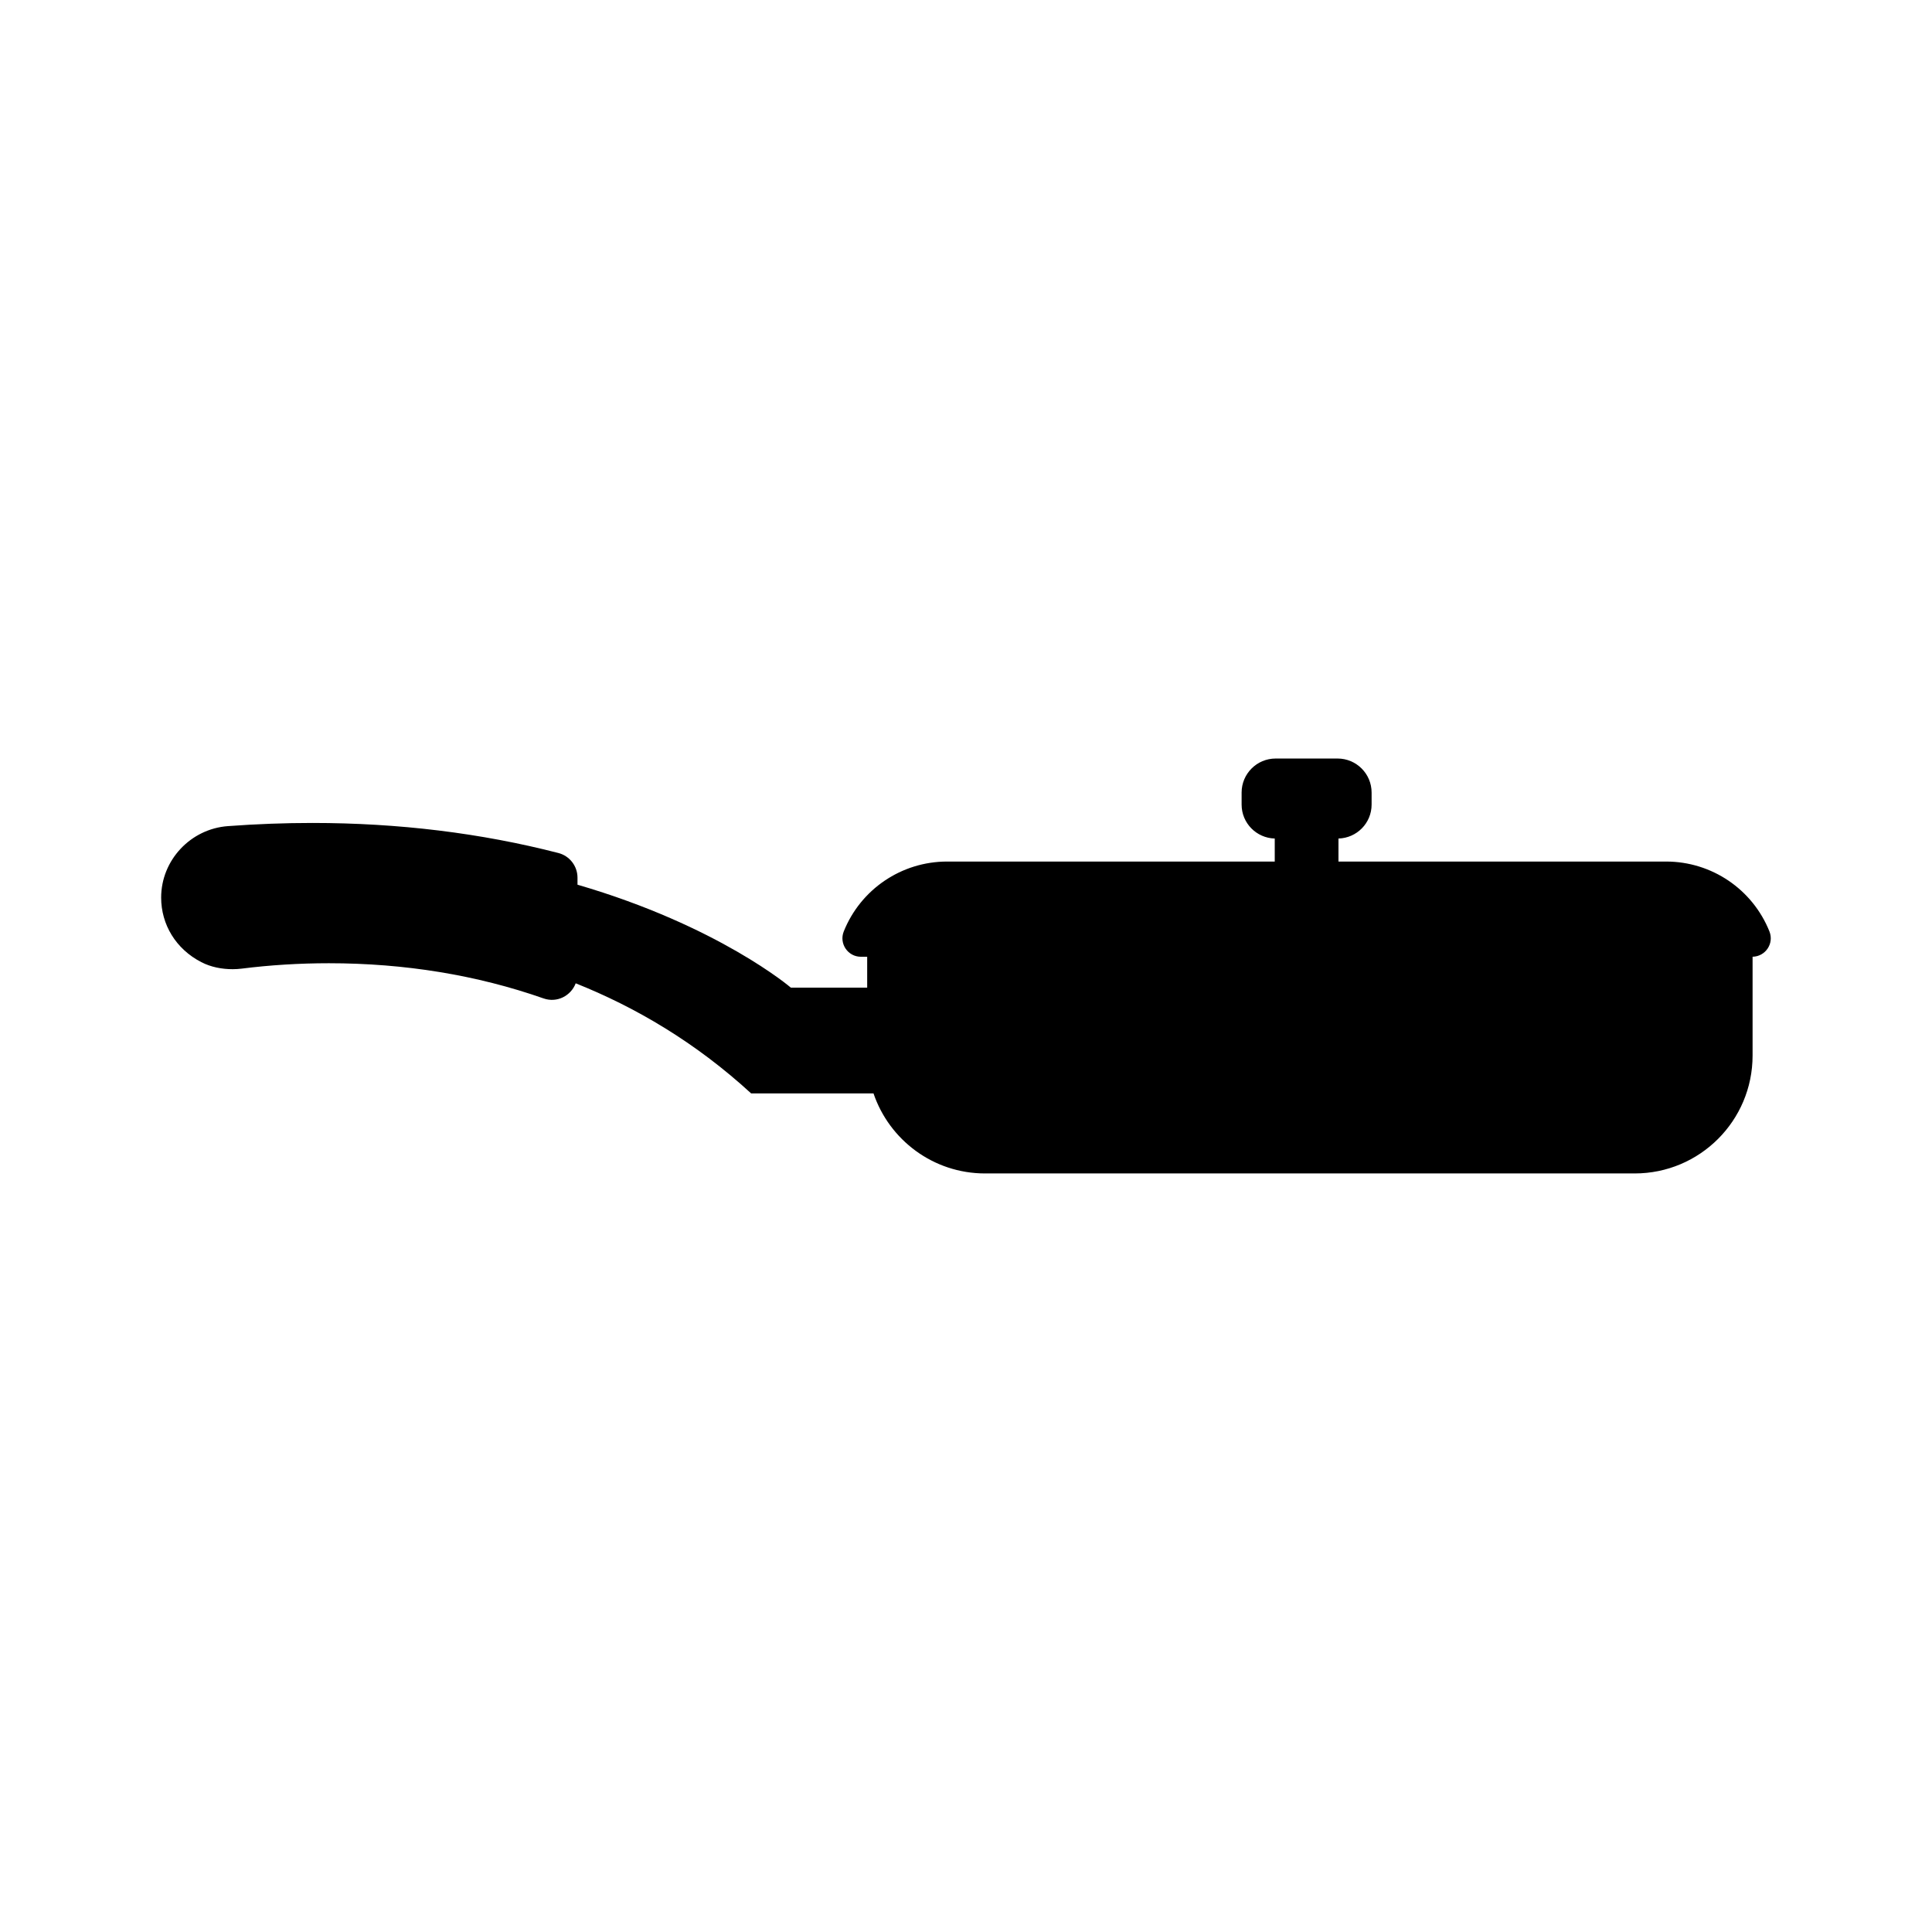
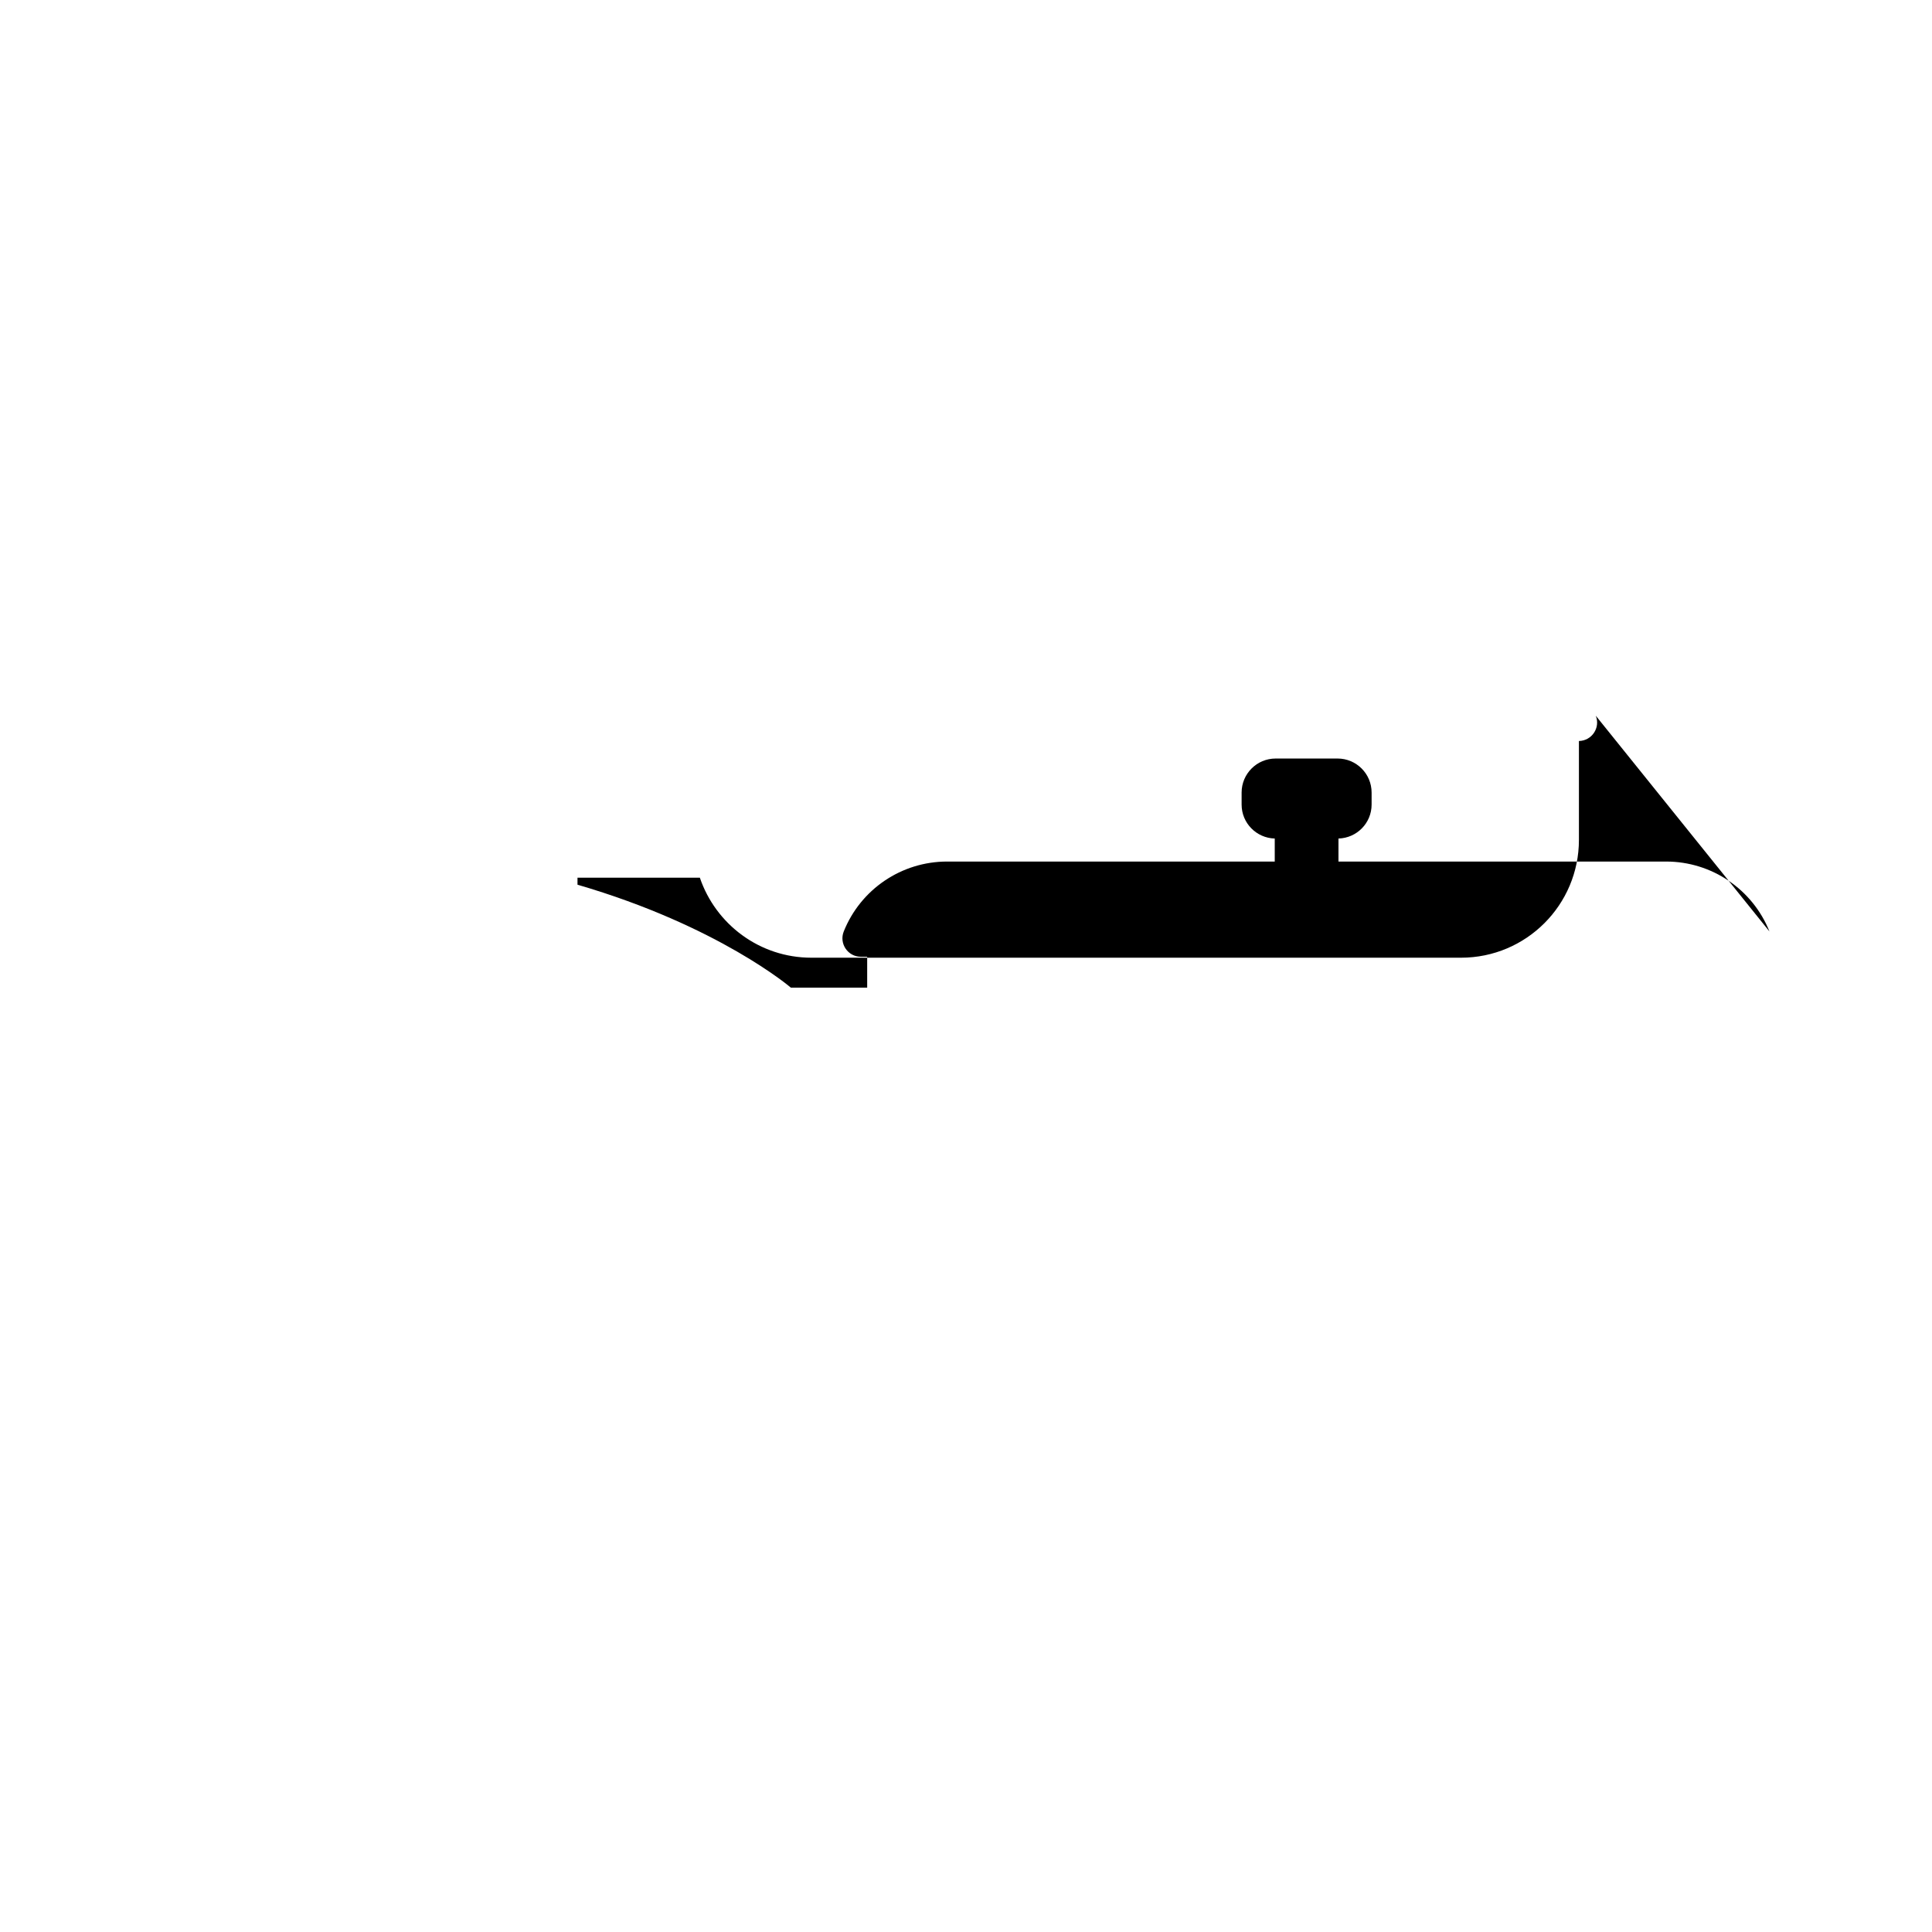
<svg xmlns="http://www.w3.org/2000/svg" fill="#000000" width="800px" height="800px" version="1.1" viewBox="144 144 512 512">
-   <path d="m612.92 390.84c-4.481-11.184-15.316-18.52-27.367-18.52h-86.844v-6.102c4.867-0.133 8.781-4.098 8.781-8.996v-3.184c0-4.984-4.039-9.02-9.02-9.02h-16.41c-4.984 0-9.02 4.039-9.02 9.02v3.184c0 4.902 3.914 8.867 8.781 8.996v6.102h-86.848c-12.051 0-22.887 7.336-27.367 18.52-1.285 3.215 1.078 6.711 4.539 6.711h1.668v8.184h-20.227s-19.07-16.355-56.543-27.281v-1.859c0-3.082-2.086-5.773-5.066-6.539-20.484-5.285-42.406-7.965-65.164-7.965-7.352 0-14.898 0.281-22.426 0.84-9.914 0.734-17.68 9.055-17.68 18.938 0 7.125 3.883 13.629 10.652 17.113 2.555 1.316 5.441 1.863 8.316 1.863 0.789 0 1.594-0.051 2.398-0.152 7.508-0.945 15.281-1.426 23.094-1.426 20.113 0 39.25 3.141 56.879 9.324 3.594 1.258 7.273-0.711 8.52-4.004 15.75 6.289 31.68 15.582 46.496 29.18h32.426c4.188 12.324 15.824 21.207 29.562 21.207h172.16c17.254 0 31.242-13.984 31.242-31.242v-26.188c3.422-0.062 5.746-3.519 4.465-6.703z" />
+   <path d="m612.92 390.84c-4.481-11.184-15.316-18.52-27.367-18.52h-86.844v-6.102c4.867-0.133 8.781-4.098 8.781-8.996v-3.184c0-4.984-4.039-9.02-9.02-9.02h-16.41c-4.984 0-9.02 4.039-9.02 9.02v3.184c0 4.902 3.914 8.867 8.781 8.996v6.102h-86.848c-12.051 0-22.887 7.336-27.367 18.52-1.285 3.215 1.078 6.711 4.539 6.711h1.668v8.184h-20.227s-19.07-16.355-56.543-27.281v-1.859h32.426c4.188 12.324 15.824 21.207 29.562 21.207h172.16c17.254 0 31.242-13.984 31.242-31.242v-26.188c3.422-0.062 5.746-3.519 4.465-6.703z" />
</svg>